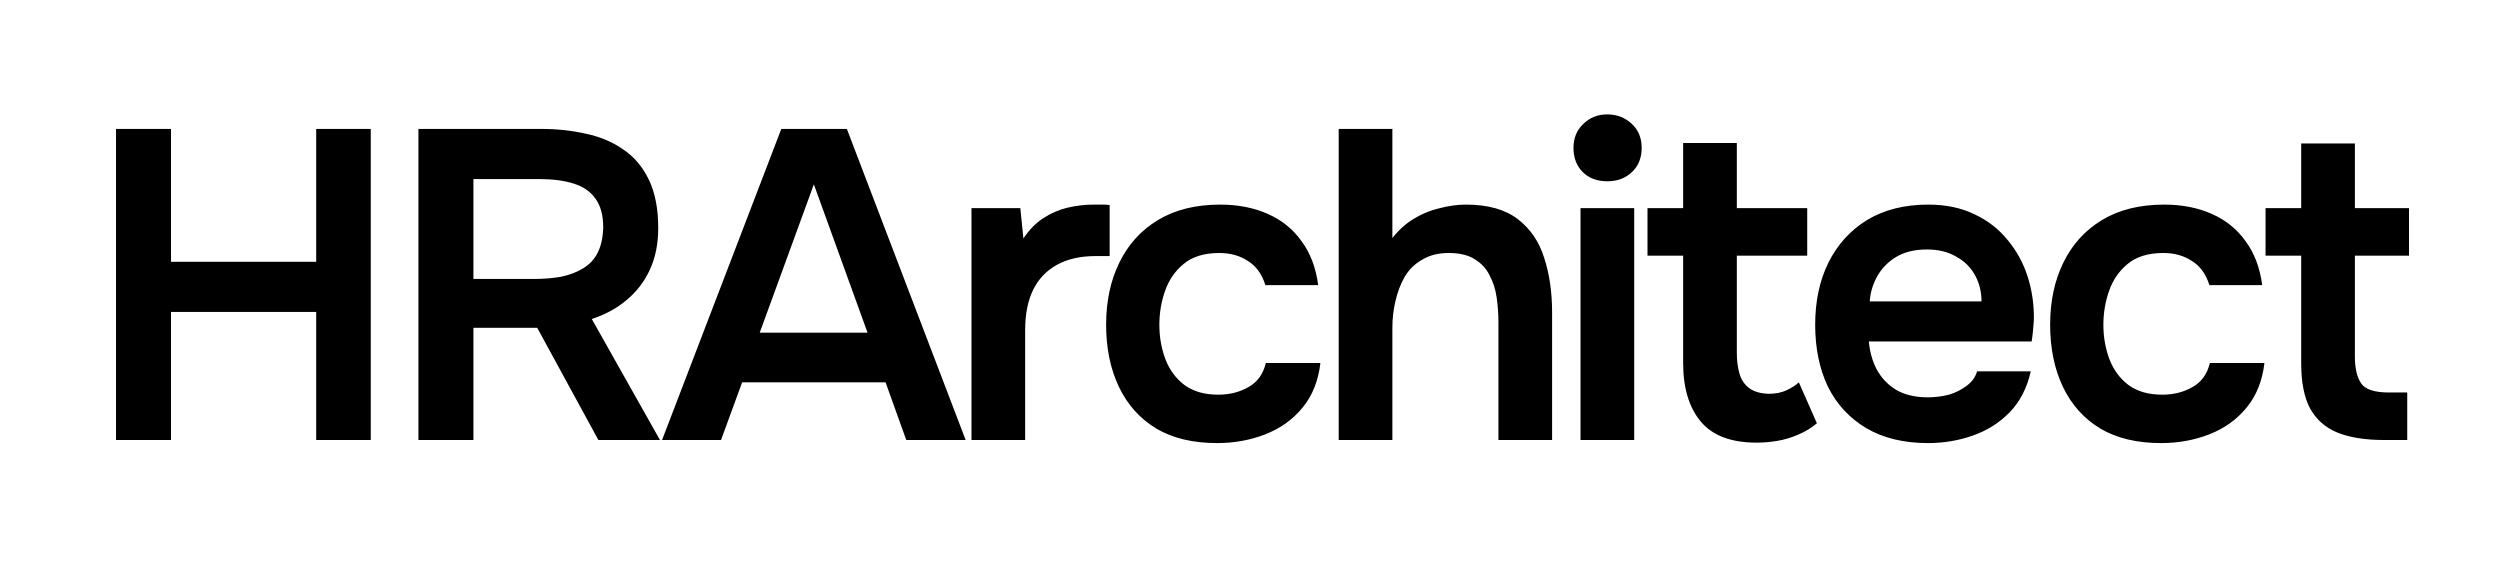
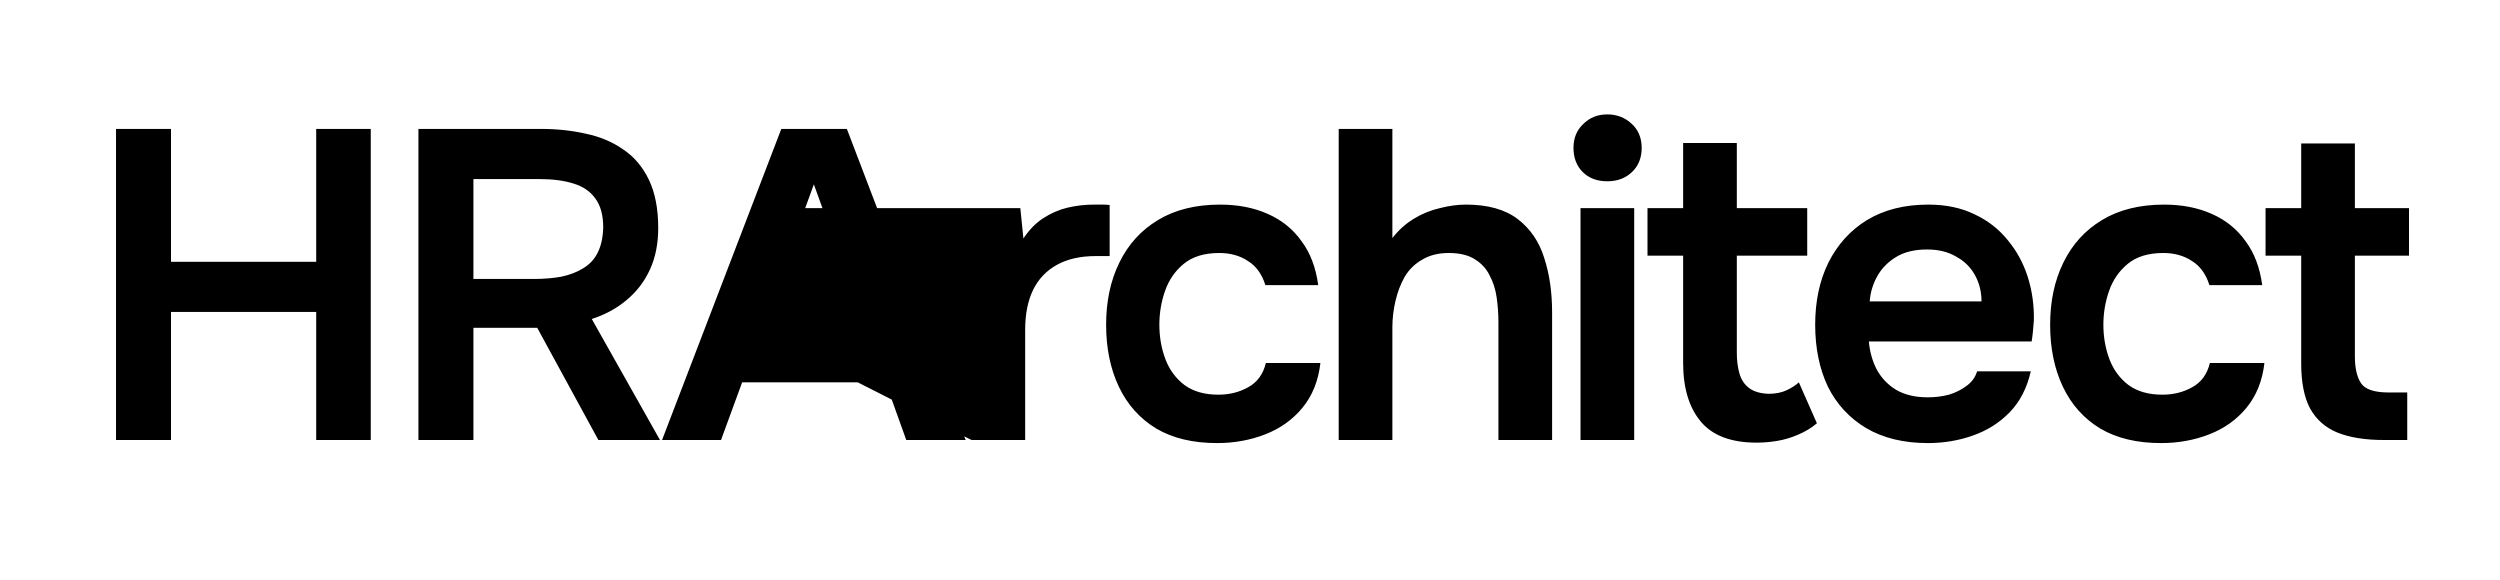
<svg xmlns="http://www.w3.org/2000/svg" width="125" height="29" viewBox="0 0 125 29" fill="none">
-   <path d="M5.801 22V6.446H8.55V13.09H15.81V6.446H18.538V22H15.81V15.598H8.55V22H5.801ZM20.921 22V6.446H27.059C27.851 6.446 28.599 6.527 29.303 6.688C30.007 6.835 30.631 7.099 31.173 7.48C31.716 7.847 32.141 8.353 32.449 8.998C32.757 9.643 32.911 10.443 32.911 11.396C32.911 12.188 32.772 12.885 32.493 13.486C32.215 14.087 31.826 14.593 31.327 15.004C30.843 15.415 30.264 15.73 29.589 15.95L32.999 22H29.919L26.861 16.39H23.671V22H20.921ZM23.671 13.948H26.685C27.184 13.948 27.639 13.911 28.049 13.838C28.474 13.75 28.841 13.611 29.149 13.42C29.472 13.229 29.714 12.973 29.875 12.65C30.051 12.313 30.146 11.887 30.161 11.374C30.161 10.758 30.029 10.274 29.765 9.922C29.516 9.57 29.149 9.321 28.665 9.174C28.196 9.027 27.631 8.954 26.971 8.954H23.671V13.948ZM33.103 22L39.065 6.446H42.343L48.283 22H45.313L44.279 19.118H37.107L36.051 22H33.103ZM37.987 16.632H43.377L40.693 9.218L37.987 16.632ZM48.574 22V10.406H51.016L51.17 11.924C51.464 11.484 51.794 11.147 52.16 10.912C52.541 10.663 52.945 10.487 53.37 10.384C53.81 10.281 54.25 10.23 54.69 10.23C54.852 10.23 54.998 10.23 55.13 10.23C55.277 10.23 55.394 10.237 55.482 10.252V12.804H54.778C54.016 12.804 53.37 12.951 52.842 13.244C52.314 13.537 51.918 13.955 51.654 14.498C51.39 15.041 51.258 15.708 51.258 16.5V22H48.574ZM60.85 22.154C59.647 22.154 58.635 21.912 57.814 21.428C56.992 20.929 56.369 20.233 55.944 19.338C55.518 18.443 55.306 17.409 55.306 16.236C55.306 15.063 55.526 14.029 55.966 13.134C56.406 12.225 57.051 11.513 57.902 11C58.752 10.487 59.786 10.23 61.004 10.23C61.898 10.23 62.69 10.384 63.38 10.692C64.084 11 64.648 11.455 65.074 12.056C65.514 12.643 65.792 13.376 65.91 14.256H63.27C63.094 13.699 62.8 13.295 62.39 13.046C61.994 12.782 61.517 12.65 60.96 12.65C60.212 12.65 59.618 12.833 59.178 13.2C58.752 13.552 58.444 13.999 58.254 14.542C58.063 15.085 57.968 15.649 57.968 16.236C57.968 16.852 58.07 17.431 58.276 17.974C58.481 18.502 58.796 18.927 59.222 19.25C59.662 19.573 60.226 19.734 60.916 19.734C61.473 19.734 61.972 19.609 62.412 19.36C62.866 19.111 63.16 18.707 63.292 18.15H66.02C65.917 19.045 65.616 19.793 65.118 20.394C64.634 20.981 64.018 21.421 63.27 21.714C62.522 22.007 61.715 22.154 60.85 22.154ZM66.935 22V6.446H69.619V11.902C69.927 11.506 70.286 11.183 70.697 10.934C71.107 10.685 71.54 10.509 71.995 10.406C72.449 10.289 72.882 10.23 73.293 10.23C74.393 10.23 75.258 10.472 75.889 10.956C76.519 11.44 76.959 12.085 77.209 12.892C77.473 13.699 77.605 14.608 77.605 15.62V22H74.921V16.082C74.921 15.686 74.891 15.283 74.833 14.872C74.774 14.461 74.657 14.095 74.481 13.772C74.319 13.435 74.07 13.163 73.733 12.958C73.41 12.753 72.977 12.65 72.435 12.65C71.921 12.65 71.481 12.76 71.115 12.98C70.748 13.185 70.455 13.471 70.235 13.838C70.029 14.205 69.875 14.608 69.773 15.048C69.67 15.488 69.619 15.928 69.619 16.368V22H66.935ZM79.026 22V10.406H81.71V22H79.026ZM80.368 9.064C79.855 9.064 79.444 8.91 79.136 8.602C78.828 8.294 78.674 7.891 78.674 7.392C78.674 6.908 78.835 6.512 79.158 6.204C79.481 5.881 79.884 5.72 80.368 5.72C80.838 5.72 81.241 5.874 81.578 6.182C81.915 6.49 82.084 6.893 82.084 7.392C82.084 7.891 81.923 8.294 81.6 8.602C81.278 8.91 80.867 9.064 80.368 9.064ZM87.831 22.132C86.555 22.132 85.624 21.78 85.037 21.076C84.451 20.372 84.157 19.397 84.157 18.15V12.782H82.375V10.406H84.157V7.15H86.841V10.406H90.361V12.782H86.841V17.644C86.841 18.025 86.885 18.37 86.973 18.678C87.061 18.986 87.223 19.228 87.457 19.404C87.692 19.58 88.015 19.675 88.425 19.69C88.777 19.69 89.078 19.631 89.327 19.514C89.577 19.397 89.782 19.265 89.943 19.118L90.845 21.164C90.567 21.399 90.251 21.589 89.899 21.736C89.562 21.883 89.217 21.985 88.865 22.044C88.513 22.103 88.169 22.132 87.831 22.132ZM96.391 22.154C95.189 22.154 94.162 21.905 93.311 21.406C92.475 20.907 91.837 20.218 91.397 19.338C90.972 18.443 90.759 17.409 90.759 16.236C90.759 15.063 90.979 14.029 91.419 13.134C91.874 12.225 92.519 11.513 93.355 11C94.206 10.487 95.225 10.23 96.413 10.23C97.293 10.23 98.063 10.391 98.723 10.714C99.383 11.022 99.933 11.447 100.373 11.99C100.828 12.533 101.165 13.149 101.385 13.838C101.605 14.527 101.708 15.253 101.693 16.016C101.679 16.192 101.664 16.368 101.649 16.544C101.635 16.705 101.613 16.881 101.583 17.072H93.443C93.487 17.585 93.619 18.055 93.839 18.48C94.074 18.905 94.397 19.243 94.807 19.492C95.233 19.741 95.76 19.866 96.391 19.866C96.758 19.866 97.11 19.822 97.447 19.734C97.784 19.631 98.078 19.485 98.327 19.294C98.591 19.103 98.767 18.861 98.855 18.568H101.539C101.349 19.404 100.997 20.086 100.483 20.614C99.97 21.142 99.354 21.531 98.635 21.78C97.931 22.029 97.183 22.154 96.391 22.154ZM93.487 15.07H99.075C99.075 14.586 98.965 14.146 98.745 13.75C98.525 13.354 98.21 13.046 97.799 12.826C97.403 12.591 96.919 12.474 96.347 12.474C95.731 12.474 95.218 12.599 94.807 12.848C94.397 13.097 94.081 13.42 93.861 13.816C93.641 14.212 93.516 14.63 93.487 15.07ZM108.051 22.154C106.848 22.154 105.836 21.912 105.015 21.428C104.193 20.929 103.57 20.233 103.145 19.338C102.719 18.443 102.507 17.409 102.507 16.236C102.507 15.063 102.727 14.029 103.167 13.134C103.607 12.225 104.252 11.513 105.103 11C105.953 10.487 106.987 10.23 108.205 10.23C109.099 10.23 109.891 10.384 110.581 10.692C111.285 11 111.849 11.455 112.275 12.056C112.715 12.643 112.993 13.376 113.111 14.256H110.471C110.295 13.699 110.001 13.295 109.591 13.046C109.195 12.782 108.718 12.65 108.161 12.65C107.413 12.65 106.819 12.833 106.379 13.2C105.953 13.552 105.645 13.999 105.455 14.542C105.264 15.085 105.169 15.649 105.169 16.236C105.169 16.852 105.271 17.431 105.477 17.974C105.682 18.502 105.997 18.927 106.423 19.25C106.863 19.573 107.427 19.734 108.117 19.734C108.674 19.734 109.173 19.609 109.613 19.36C110.067 19.111 110.361 18.707 110.493 18.15H113.221C113.118 19.045 112.817 19.793 112.319 20.394C111.835 20.981 111.219 21.421 110.471 21.714C109.723 22.007 108.916 22.154 108.051 22.154ZM119.196 22C118.257 22 117.48 21.875 116.864 21.626C116.263 21.377 115.808 20.973 115.5 20.416C115.207 19.859 115.06 19.111 115.06 18.172V12.782H113.278V10.406H115.06V7.172H117.744V10.406H120.45V12.782H117.744V17.82C117.744 18.407 117.847 18.854 118.052 19.162C118.257 19.47 118.719 19.624 119.438 19.624H120.362V22H119.196Z" fill="black" />
+   <path d="M5.801 22V6.446H8.55V13.09H15.81V6.446H18.538V22H15.81V15.598H8.55V22H5.801ZM20.921 22V6.446H27.059C27.851 6.446 28.599 6.527 29.303 6.688C30.007 6.835 30.631 7.099 31.173 7.48C31.716 7.847 32.141 8.353 32.449 8.998C32.757 9.643 32.911 10.443 32.911 11.396C32.911 12.188 32.772 12.885 32.493 13.486C32.215 14.087 31.826 14.593 31.327 15.004C30.843 15.415 30.264 15.73 29.589 15.95L32.999 22H29.919L26.861 16.39H23.671V22H20.921ZM23.671 13.948H26.685C27.184 13.948 27.639 13.911 28.049 13.838C28.474 13.75 28.841 13.611 29.149 13.42C29.472 13.229 29.714 12.973 29.875 12.65C30.051 12.313 30.146 11.887 30.161 11.374C30.161 10.758 30.029 10.274 29.765 9.922C29.516 9.57 29.149 9.321 28.665 9.174C28.196 9.027 27.631 8.954 26.971 8.954H23.671V13.948ZM33.103 22L39.065 6.446H42.343L48.283 22H45.313L44.279 19.118H37.107L36.051 22H33.103ZM37.987 16.632H43.377L40.693 9.218L37.987 16.632ZV10.406H51.016L51.17 11.924C51.464 11.484 51.794 11.147 52.16 10.912C52.541 10.663 52.945 10.487 53.37 10.384C53.81 10.281 54.25 10.23 54.69 10.23C54.852 10.23 54.998 10.23 55.13 10.23C55.277 10.23 55.394 10.237 55.482 10.252V12.804H54.778C54.016 12.804 53.37 12.951 52.842 13.244C52.314 13.537 51.918 13.955 51.654 14.498C51.39 15.041 51.258 15.708 51.258 16.5V22H48.574ZM60.85 22.154C59.647 22.154 58.635 21.912 57.814 21.428C56.992 20.929 56.369 20.233 55.944 19.338C55.518 18.443 55.306 17.409 55.306 16.236C55.306 15.063 55.526 14.029 55.966 13.134C56.406 12.225 57.051 11.513 57.902 11C58.752 10.487 59.786 10.23 61.004 10.23C61.898 10.23 62.69 10.384 63.38 10.692C64.084 11 64.648 11.455 65.074 12.056C65.514 12.643 65.792 13.376 65.91 14.256H63.27C63.094 13.699 62.8 13.295 62.39 13.046C61.994 12.782 61.517 12.65 60.96 12.65C60.212 12.65 59.618 12.833 59.178 13.2C58.752 13.552 58.444 13.999 58.254 14.542C58.063 15.085 57.968 15.649 57.968 16.236C57.968 16.852 58.07 17.431 58.276 17.974C58.481 18.502 58.796 18.927 59.222 19.25C59.662 19.573 60.226 19.734 60.916 19.734C61.473 19.734 61.972 19.609 62.412 19.36C62.866 19.111 63.16 18.707 63.292 18.15H66.02C65.917 19.045 65.616 19.793 65.118 20.394C64.634 20.981 64.018 21.421 63.27 21.714C62.522 22.007 61.715 22.154 60.85 22.154ZM66.935 22V6.446H69.619V11.902C69.927 11.506 70.286 11.183 70.697 10.934C71.107 10.685 71.54 10.509 71.995 10.406C72.449 10.289 72.882 10.23 73.293 10.23C74.393 10.23 75.258 10.472 75.889 10.956C76.519 11.44 76.959 12.085 77.209 12.892C77.473 13.699 77.605 14.608 77.605 15.62V22H74.921V16.082C74.921 15.686 74.891 15.283 74.833 14.872C74.774 14.461 74.657 14.095 74.481 13.772C74.319 13.435 74.07 13.163 73.733 12.958C73.41 12.753 72.977 12.65 72.435 12.65C71.921 12.65 71.481 12.76 71.115 12.98C70.748 13.185 70.455 13.471 70.235 13.838C70.029 14.205 69.875 14.608 69.773 15.048C69.67 15.488 69.619 15.928 69.619 16.368V22H66.935ZM79.026 22V10.406H81.71V22H79.026ZM80.368 9.064C79.855 9.064 79.444 8.91 79.136 8.602C78.828 8.294 78.674 7.891 78.674 7.392C78.674 6.908 78.835 6.512 79.158 6.204C79.481 5.881 79.884 5.72 80.368 5.72C80.838 5.72 81.241 5.874 81.578 6.182C81.915 6.49 82.084 6.893 82.084 7.392C82.084 7.891 81.923 8.294 81.6 8.602C81.278 8.91 80.867 9.064 80.368 9.064ZM87.831 22.132C86.555 22.132 85.624 21.78 85.037 21.076C84.451 20.372 84.157 19.397 84.157 18.15V12.782H82.375V10.406H84.157V7.15H86.841V10.406H90.361V12.782H86.841V17.644C86.841 18.025 86.885 18.37 86.973 18.678C87.061 18.986 87.223 19.228 87.457 19.404C87.692 19.58 88.015 19.675 88.425 19.69C88.777 19.69 89.078 19.631 89.327 19.514C89.577 19.397 89.782 19.265 89.943 19.118L90.845 21.164C90.567 21.399 90.251 21.589 89.899 21.736C89.562 21.883 89.217 21.985 88.865 22.044C88.513 22.103 88.169 22.132 87.831 22.132ZM96.391 22.154C95.189 22.154 94.162 21.905 93.311 21.406C92.475 20.907 91.837 20.218 91.397 19.338C90.972 18.443 90.759 17.409 90.759 16.236C90.759 15.063 90.979 14.029 91.419 13.134C91.874 12.225 92.519 11.513 93.355 11C94.206 10.487 95.225 10.23 96.413 10.23C97.293 10.23 98.063 10.391 98.723 10.714C99.383 11.022 99.933 11.447 100.373 11.99C100.828 12.533 101.165 13.149 101.385 13.838C101.605 14.527 101.708 15.253 101.693 16.016C101.679 16.192 101.664 16.368 101.649 16.544C101.635 16.705 101.613 16.881 101.583 17.072H93.443C93.487 17.585 93.619 18.055 93.839 18.48C94.074 18.905 94.397 19.243 94.807 19.492C95.233 19.741 95.76 19.866 96.391 19.866C96.758 19.866 97.11 19.822 97.447 19.734C97.784 19.631 98.078 19.485 98.327 19.294C98.591 19.103 98.767 18.861 98.855 18.568H101.539C101.349 19.404 100.997 20.086 100.483 20.614C99.97 21.142 99.354 21.531 98.635 21.78C97.931 22.029 97.183 22.154 96.391 22.154ZM93.487 15.07H99.075C99.075 14.586 98.965 14.146 98.745 13.75C98.525 13.354 98.21 13.046 97.799 12.826C97.403 12.591 96.919 12.474 96.347 12.474C95.731 12.474 95.218 12.599 94.807 12.848C94.397 13.097 94.081 13.42 93.861 13.816C93.641 14.212 93.516 14.63 93.487 15.07ZM108.051 22.154C106.848 22.154 105.836 21.912 105.015 21.428C104.193 20.929 103.57 20.233 103.145 19.338C102.719 18.443 102.507 17.409 102.507 16.236C102.507 15.063 102.727 14.029 103.167 13.134C103.607 12.225 104.252 11.513 105.103 11C105.953 10.487 106.987 10.23 108.205 10.23C109.099 10.23 109.891 10.384 110.581 10.692C111.285 11 111.849 11.455 112.275 12.056C112.715 12.643 112.993 13.376 113.111 14.256H110.471C110.295 13.699 110.001 13.295 109.591 13.046C109.195 12.782 108.718 12.65 108.161 12.65C107.413 12.65 106.819 12.833 106.379 13.2C105.953 13.552 105.645 13.999 105.455 14.542C105.264 15.085 105.169 15.649 105.169 16.236C105.169 16.852 105.271 17.431 105.477 17.974C105.682 18.502 105.997 18.927 106.423 19.25C106.863 19.573 107.427 19.734 108.117 19.734C108.674 19.734 109.173 19.609 109.613 19.36C110.067 19.111 110.361 18.707 110.493 18.15H113.221C113.118 19.045 112.817 19.793 112.319 20.394C111.835 20.981 111.219 21.421 110.471 21.714C109.723 22.007 108.916 22.154 108.051 22.154ZM119.196 22C118.257 22 117.48 21.875 116.864 21.626C116.263 21.377 115.808 20.973 115.5 20.416C115.207 19.859 115.06 19.111 115.06 18.172V12.782H113.278V10.406H115.06V7.172H117.744V10.406H120.45V12.782H117.744V17.82C117.744 18.407 117.847 18.854 118.052 19.162C118.257 19.47 118.719 19.624 119.438 19.624H120.362V22H119.196Z" fill="black" />
</svg>